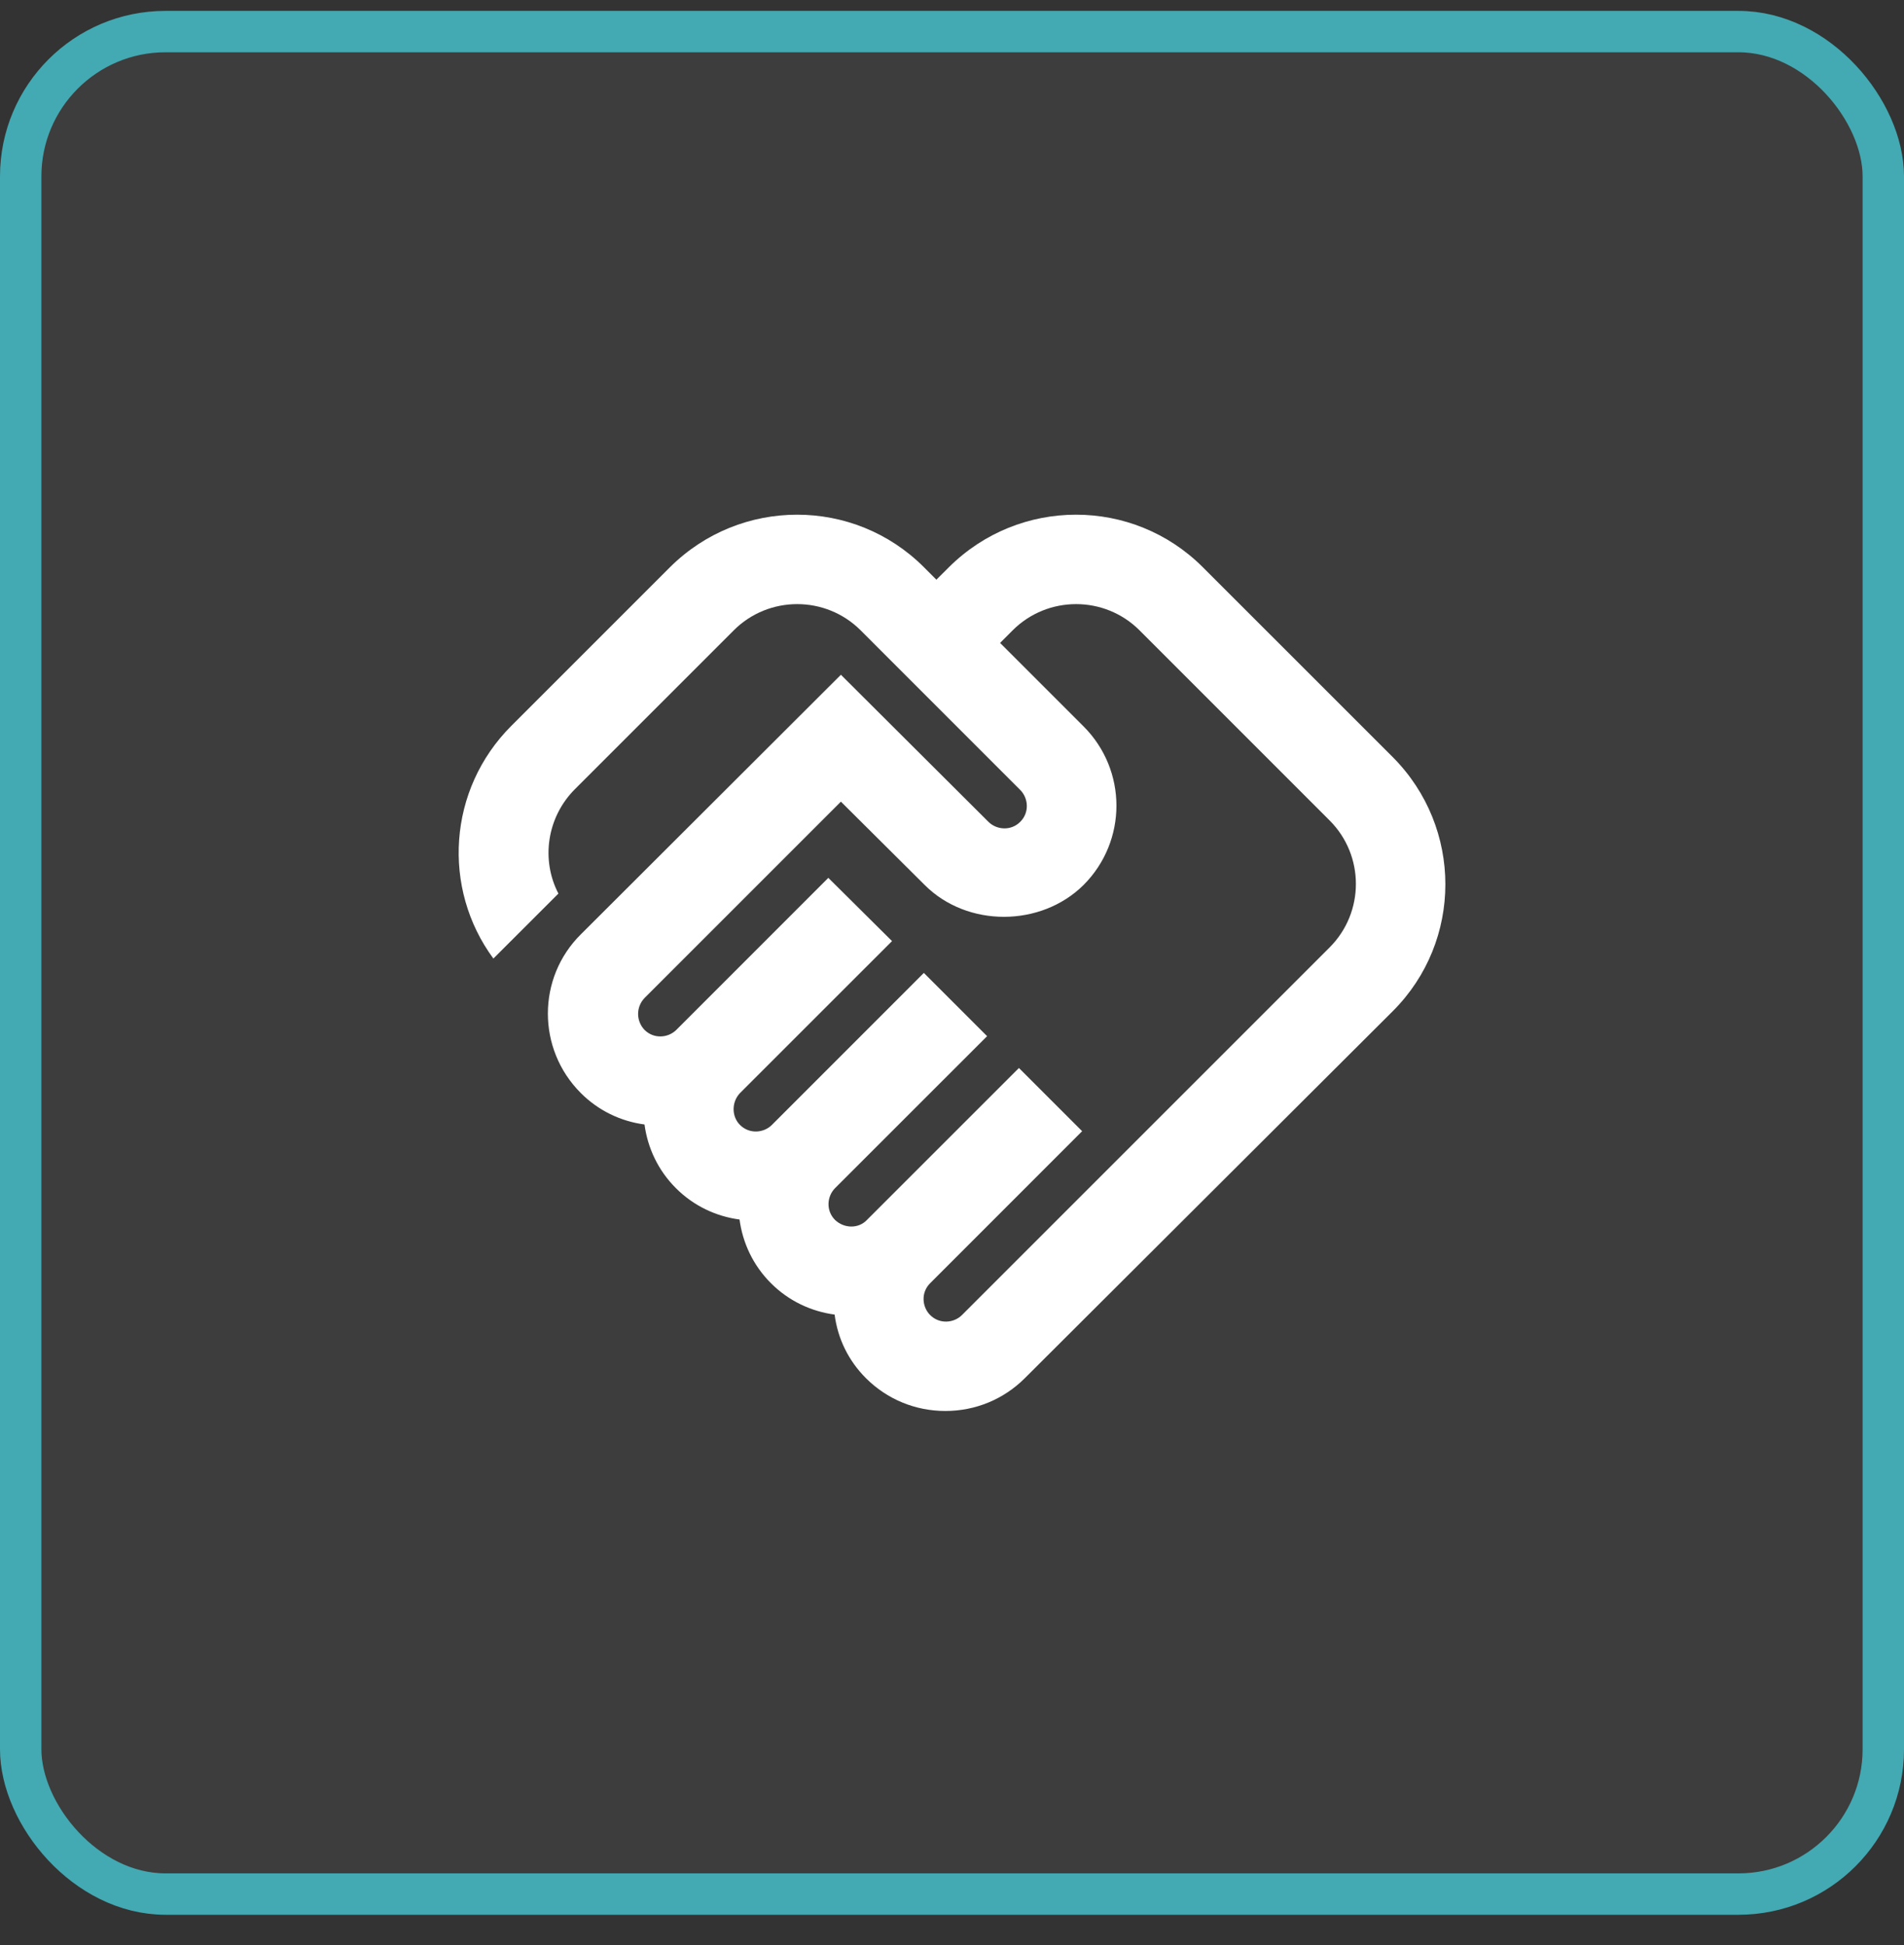
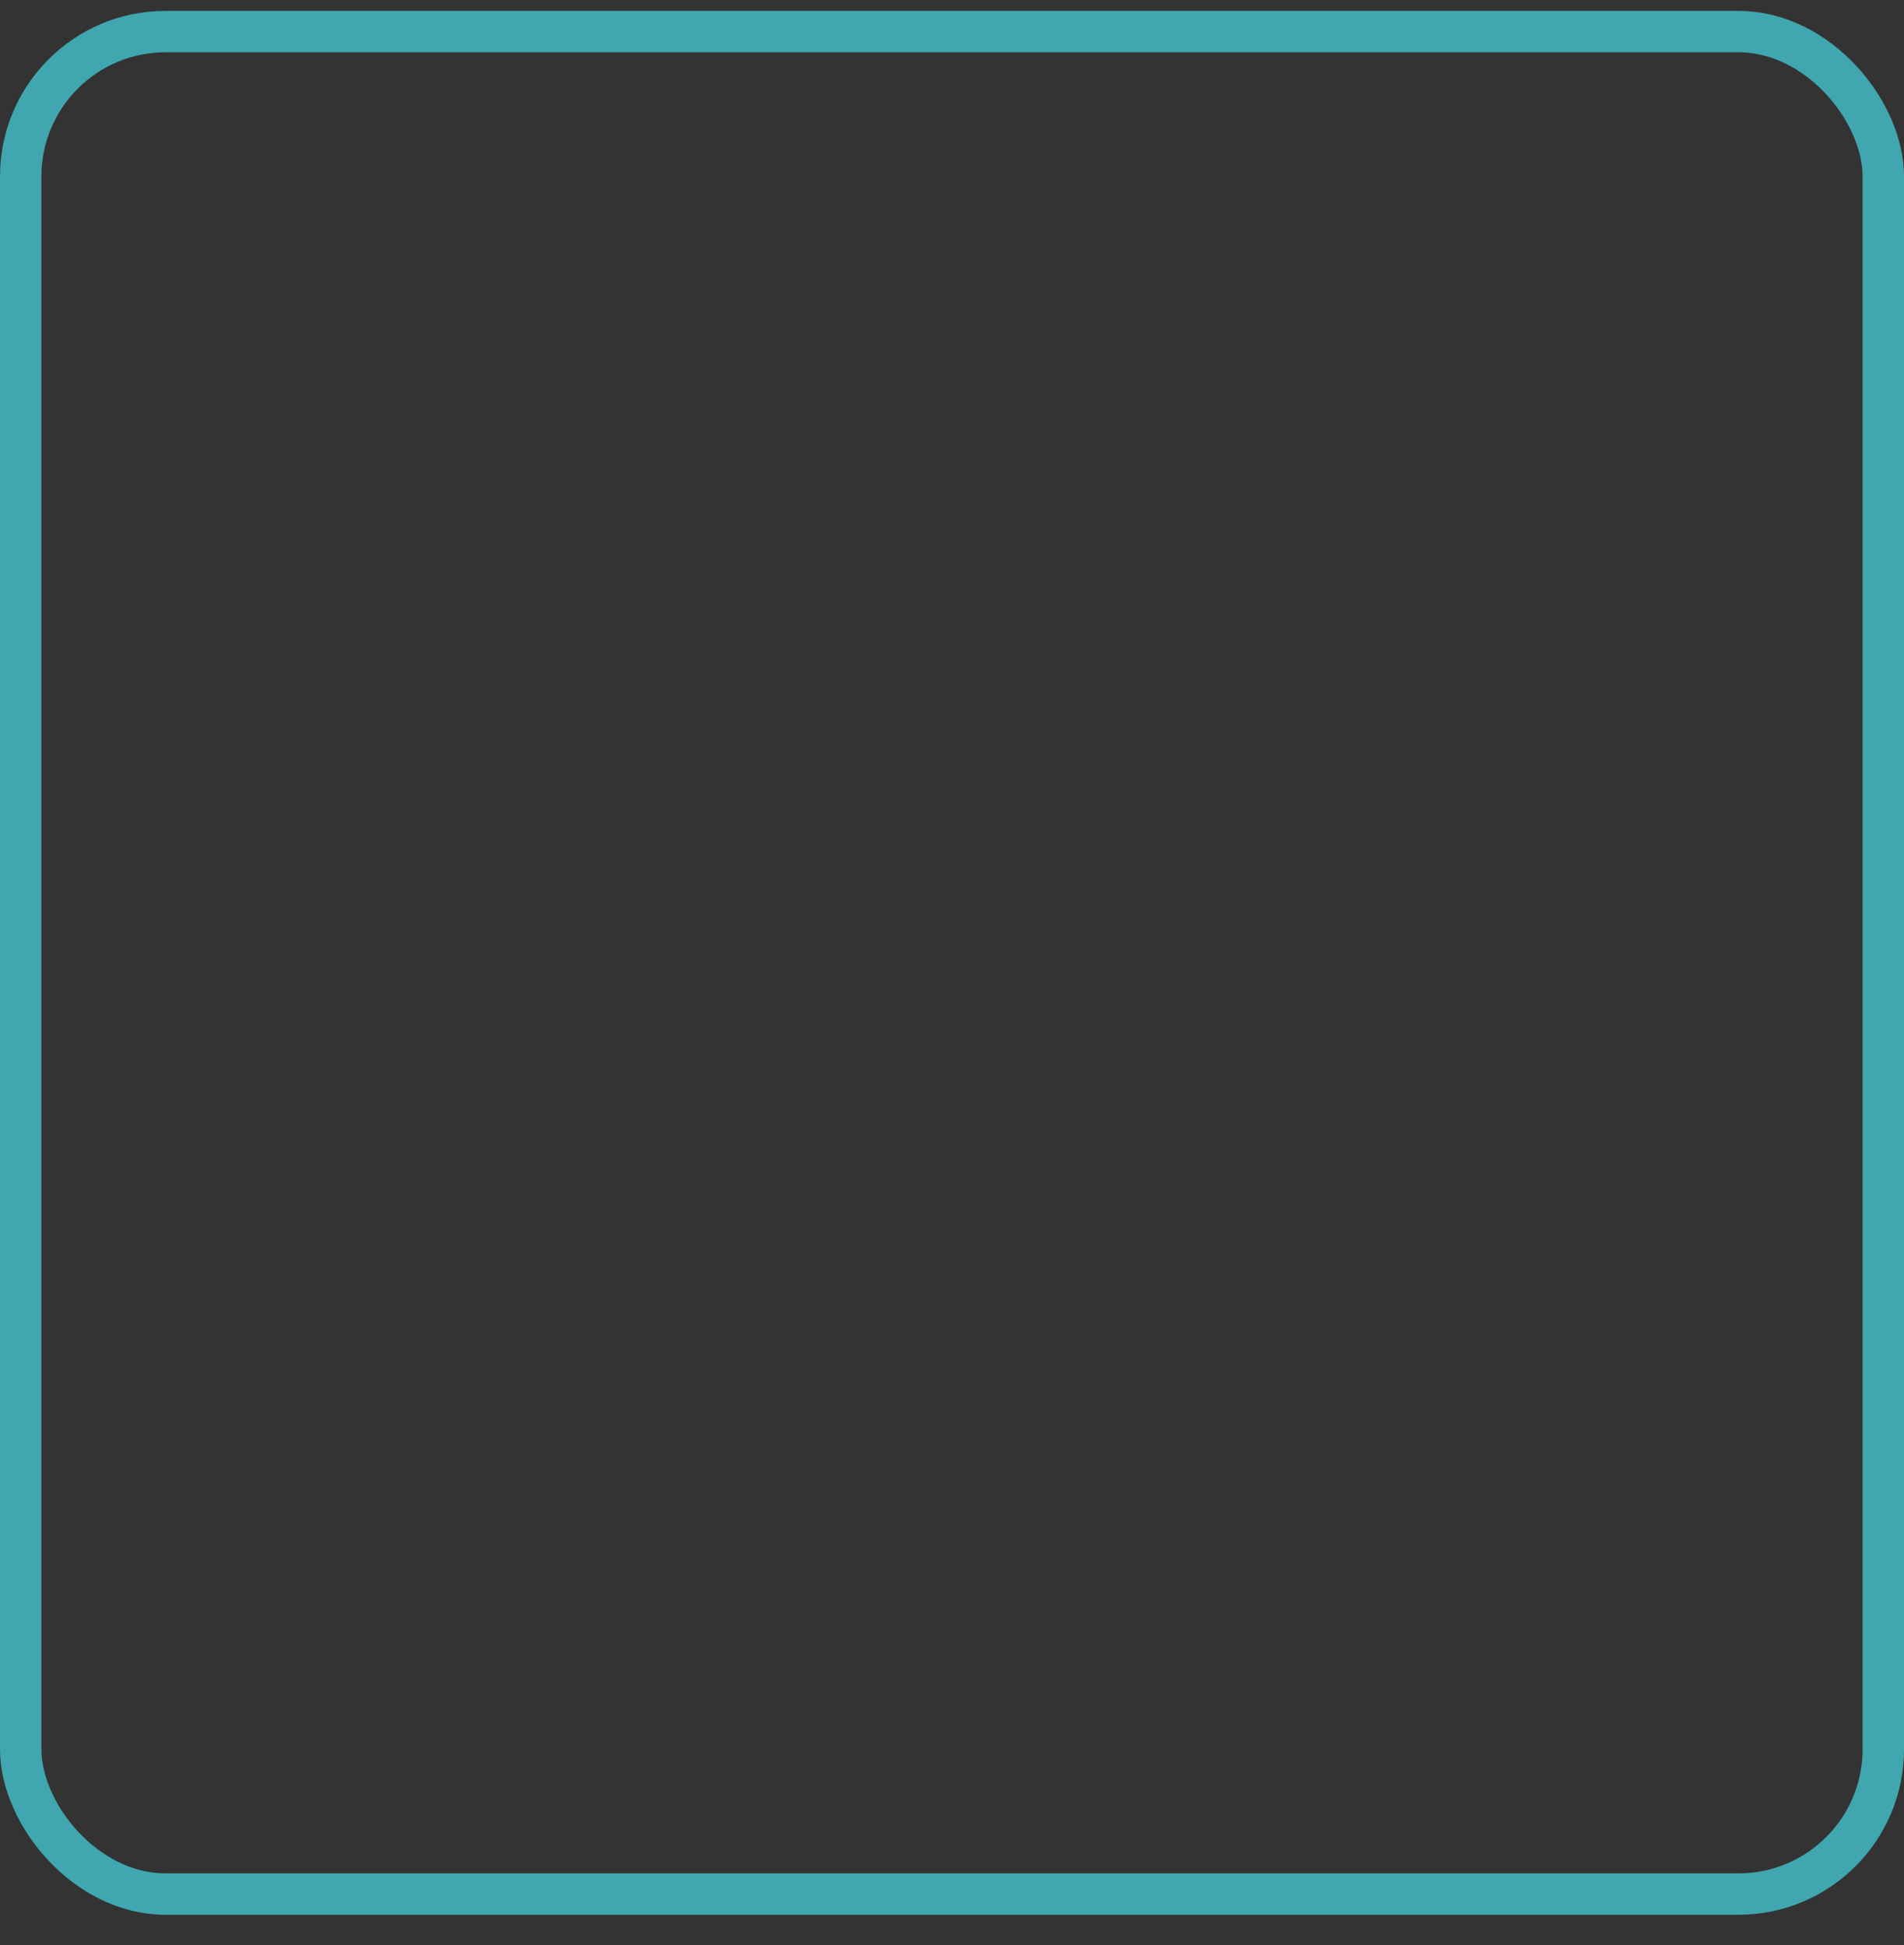
<svg xmlns="http://www.w3.org/2000/svg" width="46" height="47" viewBox="0 0 46 47" fill="none">
  <rect x="0" y="0" width="46" height="47" fill="#333333" stroke="none" />
-   <rect y="0.263" width="46" height="46" rx="4" fill="white" fill-opacity="0.05" />
  <rect x="0.5" y="0.763" width="45" height="45" rx="3.5" stroke="#47D7E5" stroke-opacity="0.7" />
-   <path d="M23.241 31.773C23.046 31.968 22.699 32 22.472 31.773C22.277 31.578 22.244 31.231 22.472 31.004L26.144 27.331L24.617 25.804L20.944 29.476C20.738 29.693 20.392 29.682 20.175 29.476C19.948 29.249 19.98 28.902 20.175 28.707L23.848 25.035L22.32 23.507L18.648 27.18C18.453 27.375 18.106 27.407 17.878 27.18C17.672 26.974 17.672 26.627 17.878 26.41L21.551 22.738L20.012 21.21L16.34 24.883C16.145 25.078 15.798 25.11 15.571 24.883C15.365 24.666 15.365 24.33 15.571 24.114L20.316 19.369L22.342 21.384C23.371 22.413 25.148 22.402 26.177 21.384C27.238 20.322 27.238 18.61 26.177 17.549L24.162 15.534L24.465 15.23C25.31 14.385 26.686 14.385 27.531 15.23L32.124 19.824C32.969 20.669 32.969 22.044 32.124 22.89L23.241 31.773ZM33.652 24.428C35.342 22.738 35.342 19.997 33.652 18.296L29.058 13.703C27.368 12.013 24.628 12.013 22.927 13.703L22.623 14.006L22.32 13.703C20.63 12.013 17.889 12.013 16.188 13.703L12.353 17.538C10.815 19.076 10.674 21.47 11.92 23.16L13.491 21.59C13.068 20.777 13.209 19.748 13.892 19.065L17.727 15.23C18.572 14.385 19.948 14.385 20.793 15.23L24.649 19.087C24.844 19.282 24.877 19.629 24.649 19.856C24.422 20.084 24.075 20.051 23.88 19.856L20.316 16.303L14.033 22.575C12.971 23.626 12.971 25.349 14.033 26.41C14.455 26.833 14.997 27.093 15.571 27.169C15.647 27.732 15.896 28.274 16.329 28.707C16.762 29.14 17.304 29.39 17.867 29.465C17.943 30.029 18.192 30.57 18.626 31.004C19.059 31.437 19.601 31.686 20.164 31.762C20.24 32.347 20.5 32.878 20.922 33.3C21.432 33.809 22.114 34.091 22.84 34.091C23.566 34.091 24.248 33.809 24.758 33.3L33.652 24.428Z" fill="white" />
</svg>